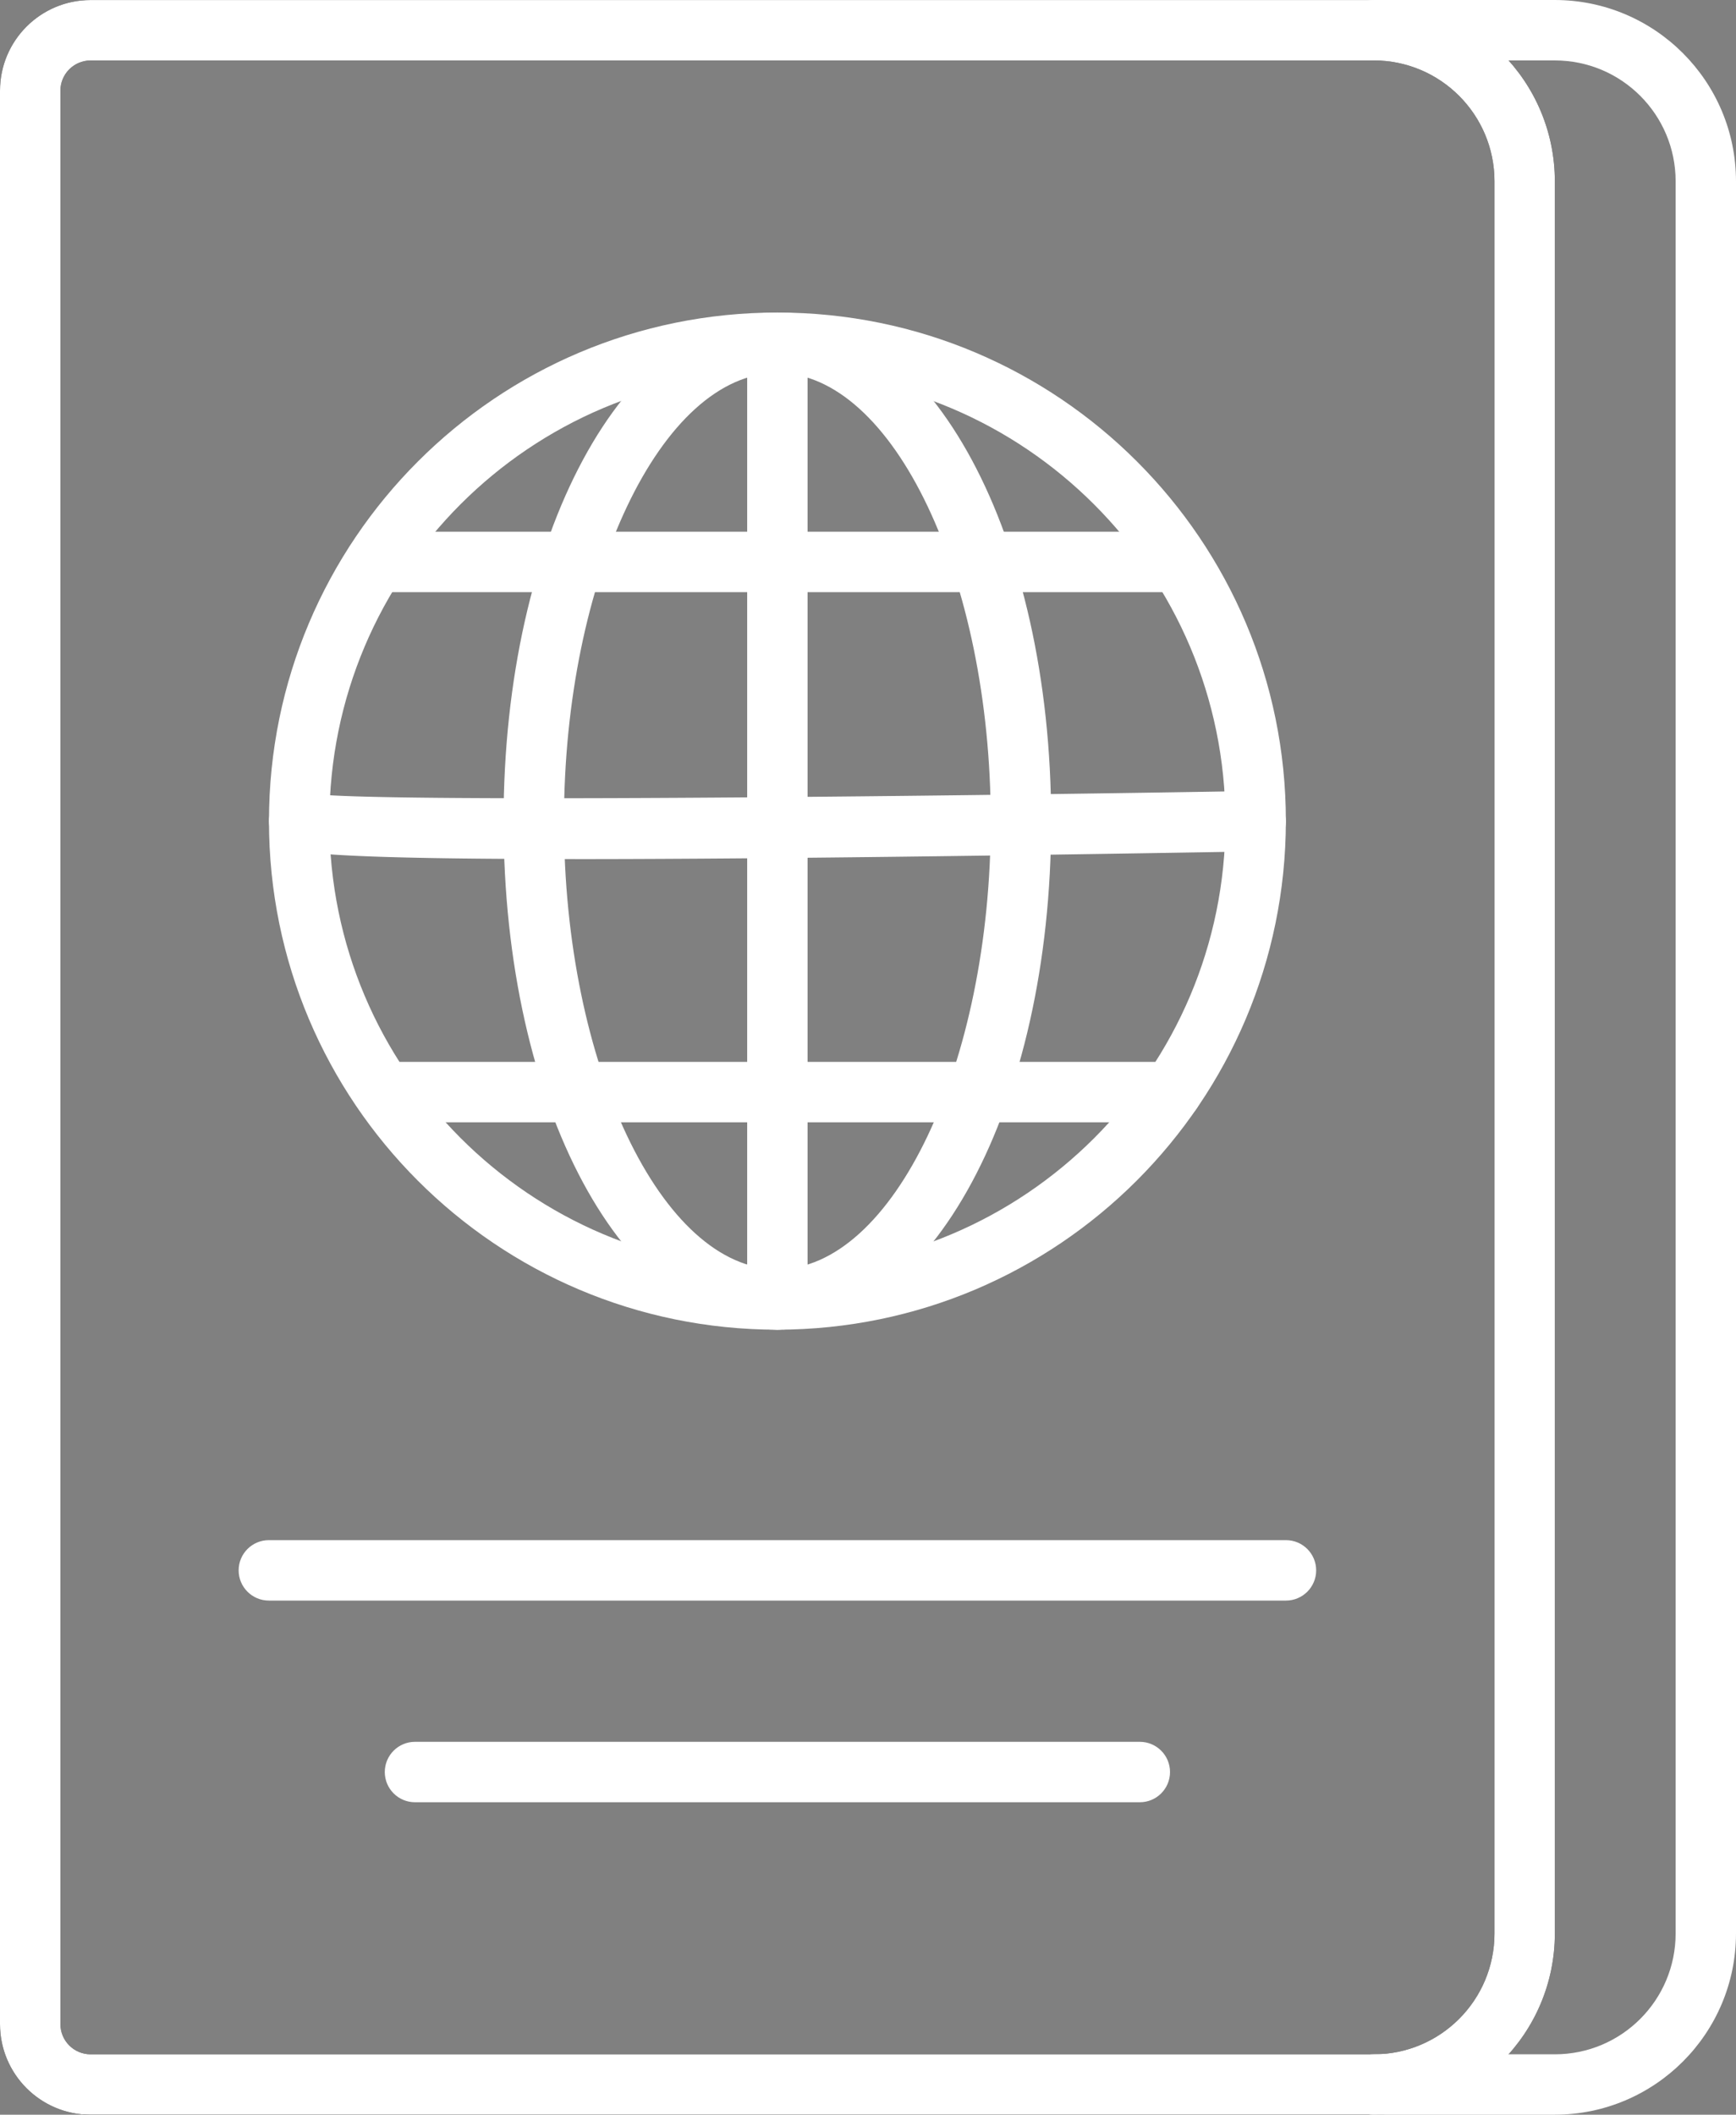
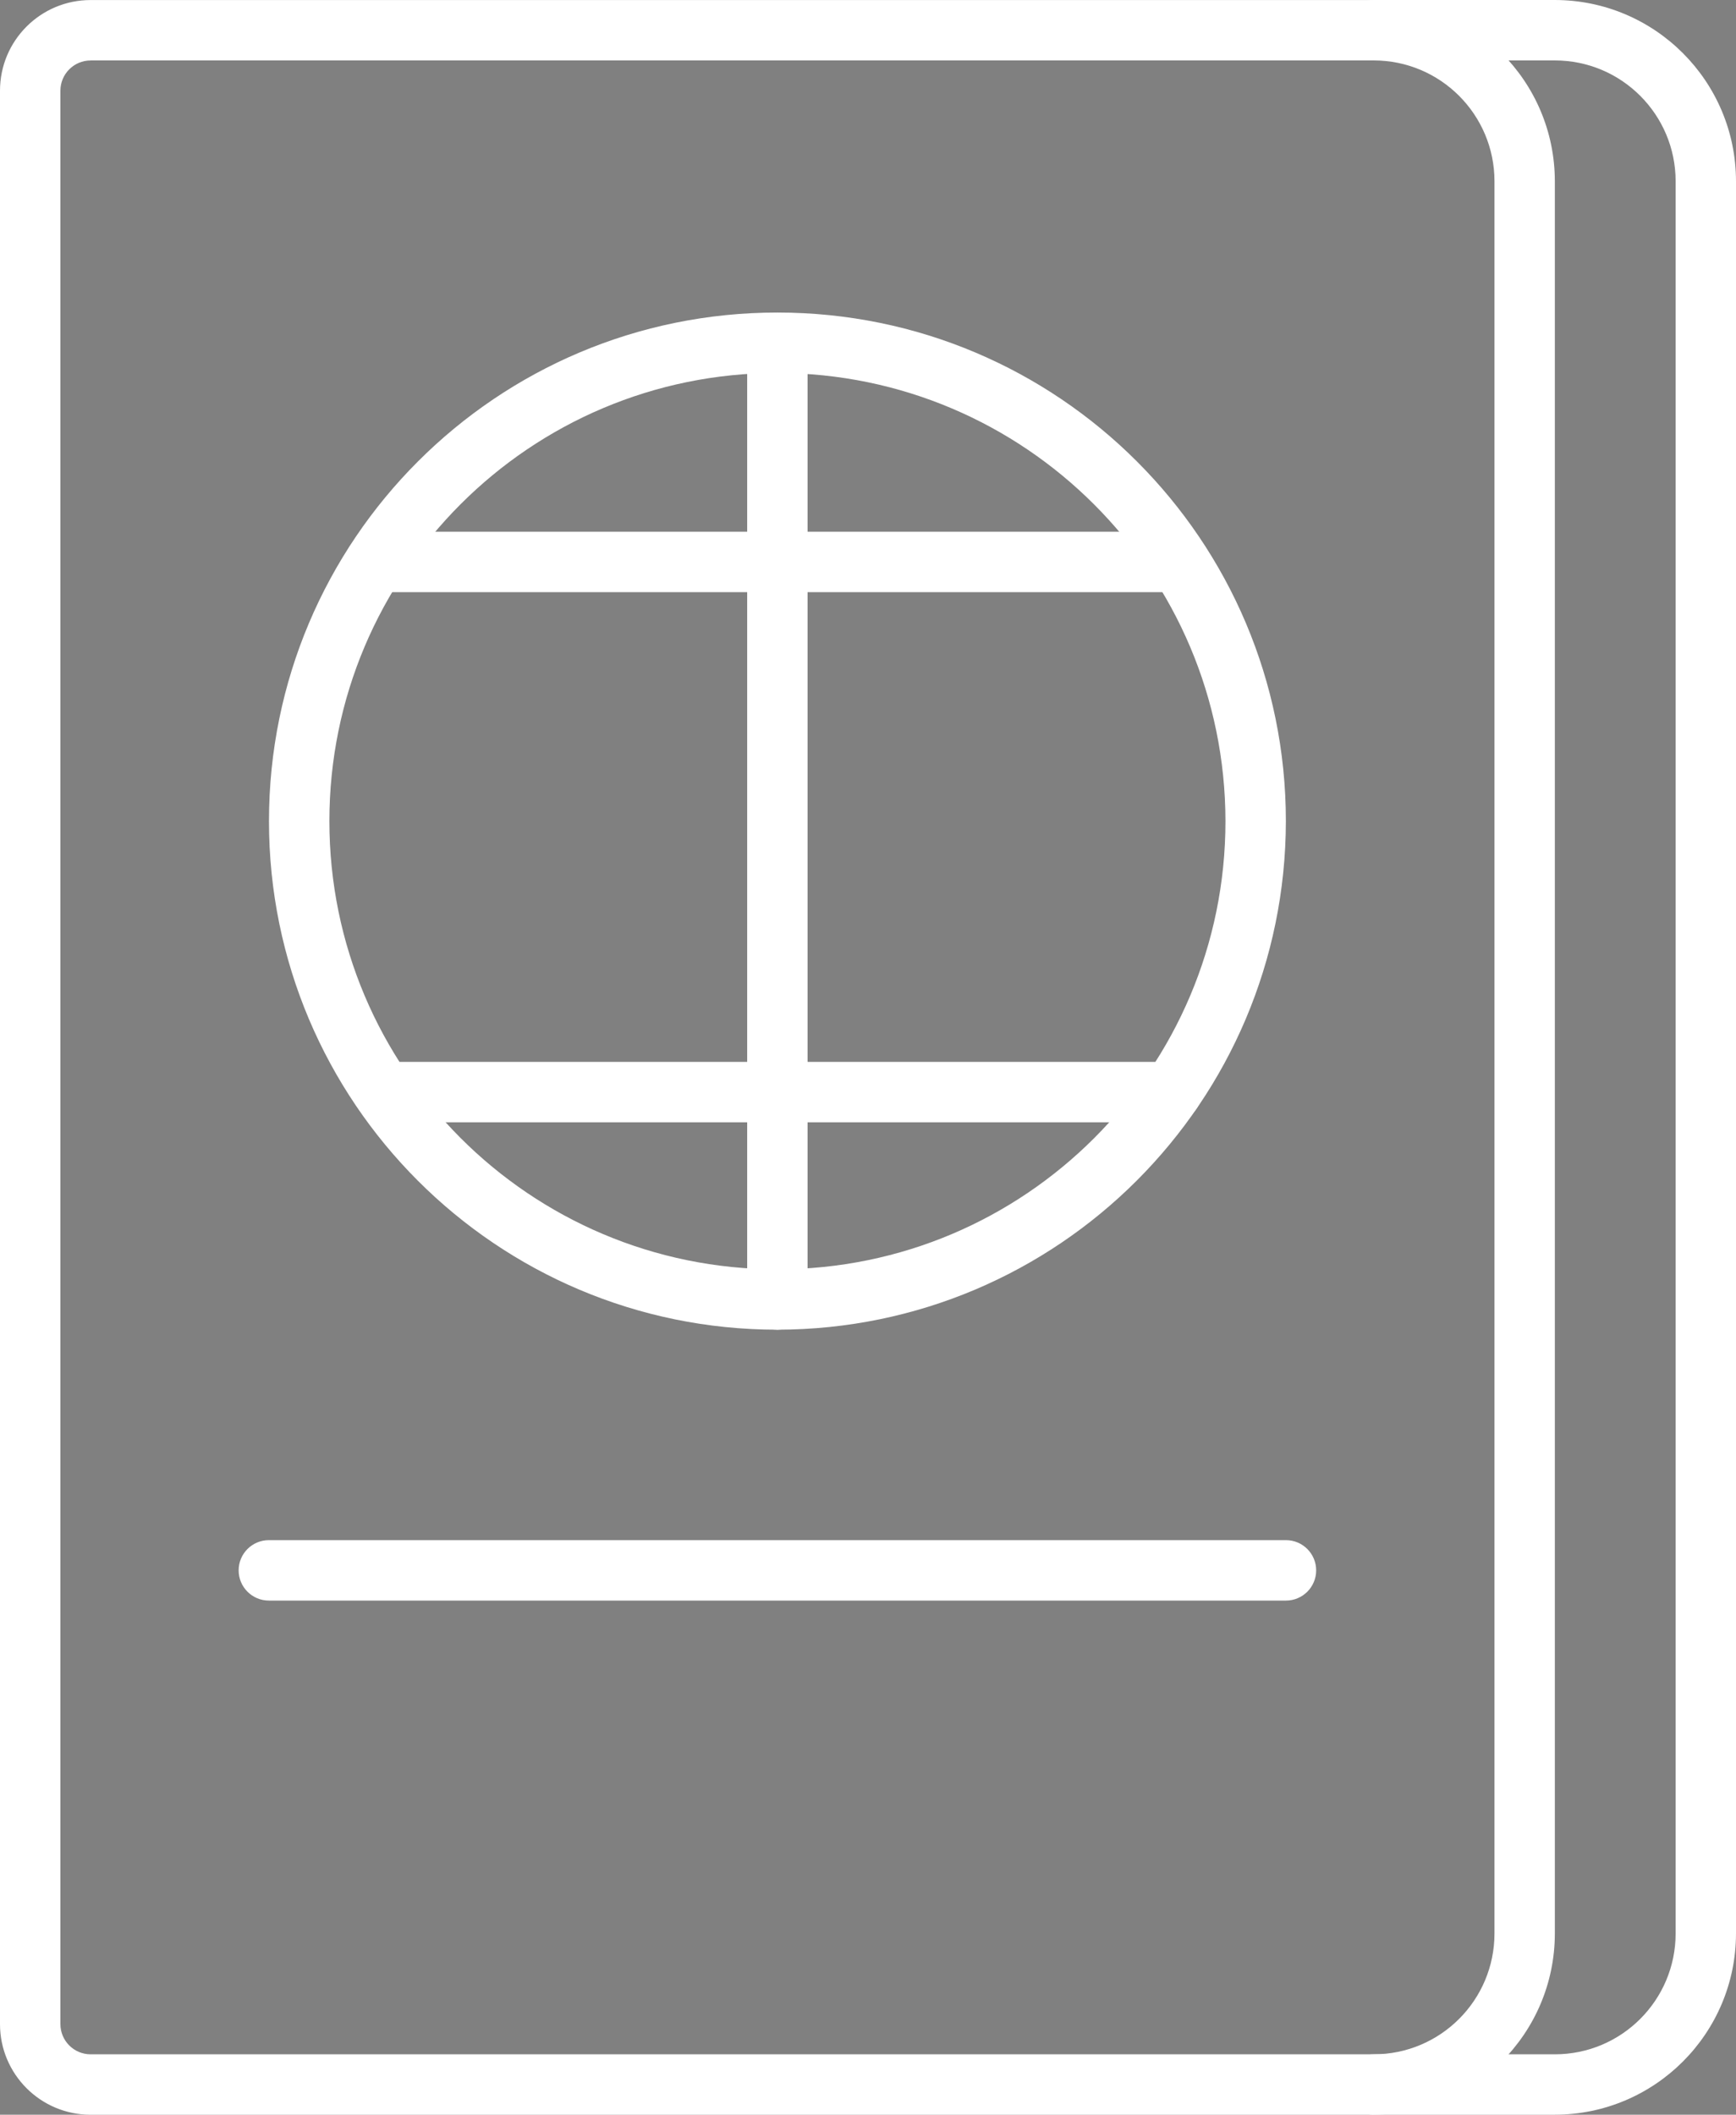
<svg xmlns="http://www.w3.org/2000/svg" preserveAspectRatio="xMidYMid meet" data-bbox="0 -0.01 397.7 484.34" viewBox="0 -0.01 397.7 484.34" data-type="color" aria-hidden="true" aria-label="">
  <rect x="0" y="-0.01" width="397.7" height="484.34" fill="#808080" stroke="none" />
  <g>
-     <path d="M314.69 484.33H20.76C9.3 484.33 0 475.04 0 463.57V20.76C0 9.29 9.29 0 20.76 0h293.93c22.92.02 41.49 18.6 41.51 41.51v401.3c-.02 22.92-18.6 41.49-41.51 41.51ZM20.76 13.84c-3.82 0-6.92 3.1-6.92 6.92v442.81c0 3.82 3.1 6.92 6.92 6.92h293.93c15.29 0 27.68-12.39 27.68-27.68V41.51c0-15.28-12.39-27.68-27.68-27.68H20.76Z" fill="#000000" data-color="1" />
    <path d="M314.69 484.33H20.76C9.3 484.33 0 475.04 0 463.57V20.76C0 9.29 9.29 0 20.76 0h293.93c22.92.02 41.49 18.6 41.51 41.51v401.3c-.02 22.92-18.6 41.49-41.51 41.51ZM20.76 13.84c-3.82 0-6.92 3.1-6.92 6.92v442.81c0 3.82 3.1 6.92 6.92 6.92h293.93c15.29 0 27.68-12.39 27.68-27.68V41.51c0-15.28-12.39-27.68-27.68-27.68H20.76Z" fill="#ffffff" data-color="2" />
    <path d="M356.19 484.33h-41.51c-3.82 0-6.92-3.1-6.92-6.92s3.1-6.92 6.92-6.92h41.51c15.29 0 27.68-12.39 27.68-27.68V41.51c0-15.28-12.39-27.68-27.68-27.68h-41.51c-3.82 0-6.92-3.1-6.92-6.92s3.1-6.92 6.92-6.92h41.51c22.92.02 41.49 18.6 41.51 41.51v401.31c-.02 22.92-18.6 41.49-41.51 41.51Z" fill="#ffffff" data-color="2" />
    <path d="M178.09 304.53c-64.33 0-116.48-52.16-116.47-116.49S113.78 71.56 178.11 71.57c64.33 0 116.47 52.15 116.47 116.48-.07 64.3-52.18 116.41-116.49 116.48Zm0-219.12c-56.69 0-102.64 45.96-102.63 102.65 0 56.69 45.96 102.64 102.65 102.64 56.69 0 102.63-45.96 102.63-102.64-.06-56.66-45.99-102.58-102.65-102.64Z" fill="#ffffff" data-color="2" />
-     <path d="M178.09 304.53c-35.18 0-62.73-51.2-62.73-116.48s27.56-116.48 62.73-116.48 62.72 51.2 62.72 116.48-27.54 116.48-62.72 116.48Zm0-219.12c-26.5 0-48.89 47-48.89 102.64s22.4 102.64 48.89 102.64 48.88-47.01 48.88-102.64-22.38-102.64-48.88-102.64Z" fill="#ffffff" data-color="2" />
    <path d="M178.09 304.53c-3.82 0-6.92-3.1-6.92-6.92V78.49c0-3.82 3.1-6.92 6.92-6.92s6.92 3.1 6.92 6.92v219.12c0 3.82-3.1 6.92-6.92 6.92Z" fill="#ffffff" data-color="2" />
-     <path d="M131.79 196.74c-64.35 0-66.28-1.91-68.05-3.66a7.195 7.195 0 0 1-2.12-5.03c0-3.82 3.1-6.92 6.92-6.92 1.01 0 2.01.22 2.92.65 13.84 2.01 138.95.69 216.08-.64 3.77.06 6.85 3.04 7.04 6.8.07 3.82-2.98 6.97-6.79 7.04-73.87 1.27-123.1 1.77-155.99 1.77Z" fill="#ffffff" data-color="2" />
    <path d="M294.61 366.57H61.59c-3.82 0-6.92-3.1-6.92-6.92s3.1-6.92 6.92-6.92H294.6c3.82 0 6.92 3.1 6.92 6.92s-3.1 6.92-6.92 6.92Z" fill="#ffffff" data-color="2" />
-     <path d="M261.12 412.76H95.07c-3.82 0-6.92-3.1-6.92-6.92s3.1-6.92 6.92-6.92h166.05c3.82 0 6.92 3.1 6.92 6.92s-3.1 6.92-6.92 6.92Z" fill="#ffffff" data-color="2" />
    <path d="M270.12 135.61H86.07c-3.82 0-6.92-3.1-6.92-6.92s3.1-6.92 6.92-6.92h184.04c3.82 0 6.92 3.1 6.92 6.92s-3.1 6.92-6.92 6.92Z" fill="#ffffff" data-color="2" />
    <path d="M268.33 257.03H87.87c-3.82 0-6.92-3.1-6.92-6.92s3.1-6.92 6.92-6.92h180.46c3.82 0 6.92 3.1 6.92 6.92s-3.1 6.92-6.92 6.92Z" fill="#ffffff" data-color="2" />
  </g>
</svg>